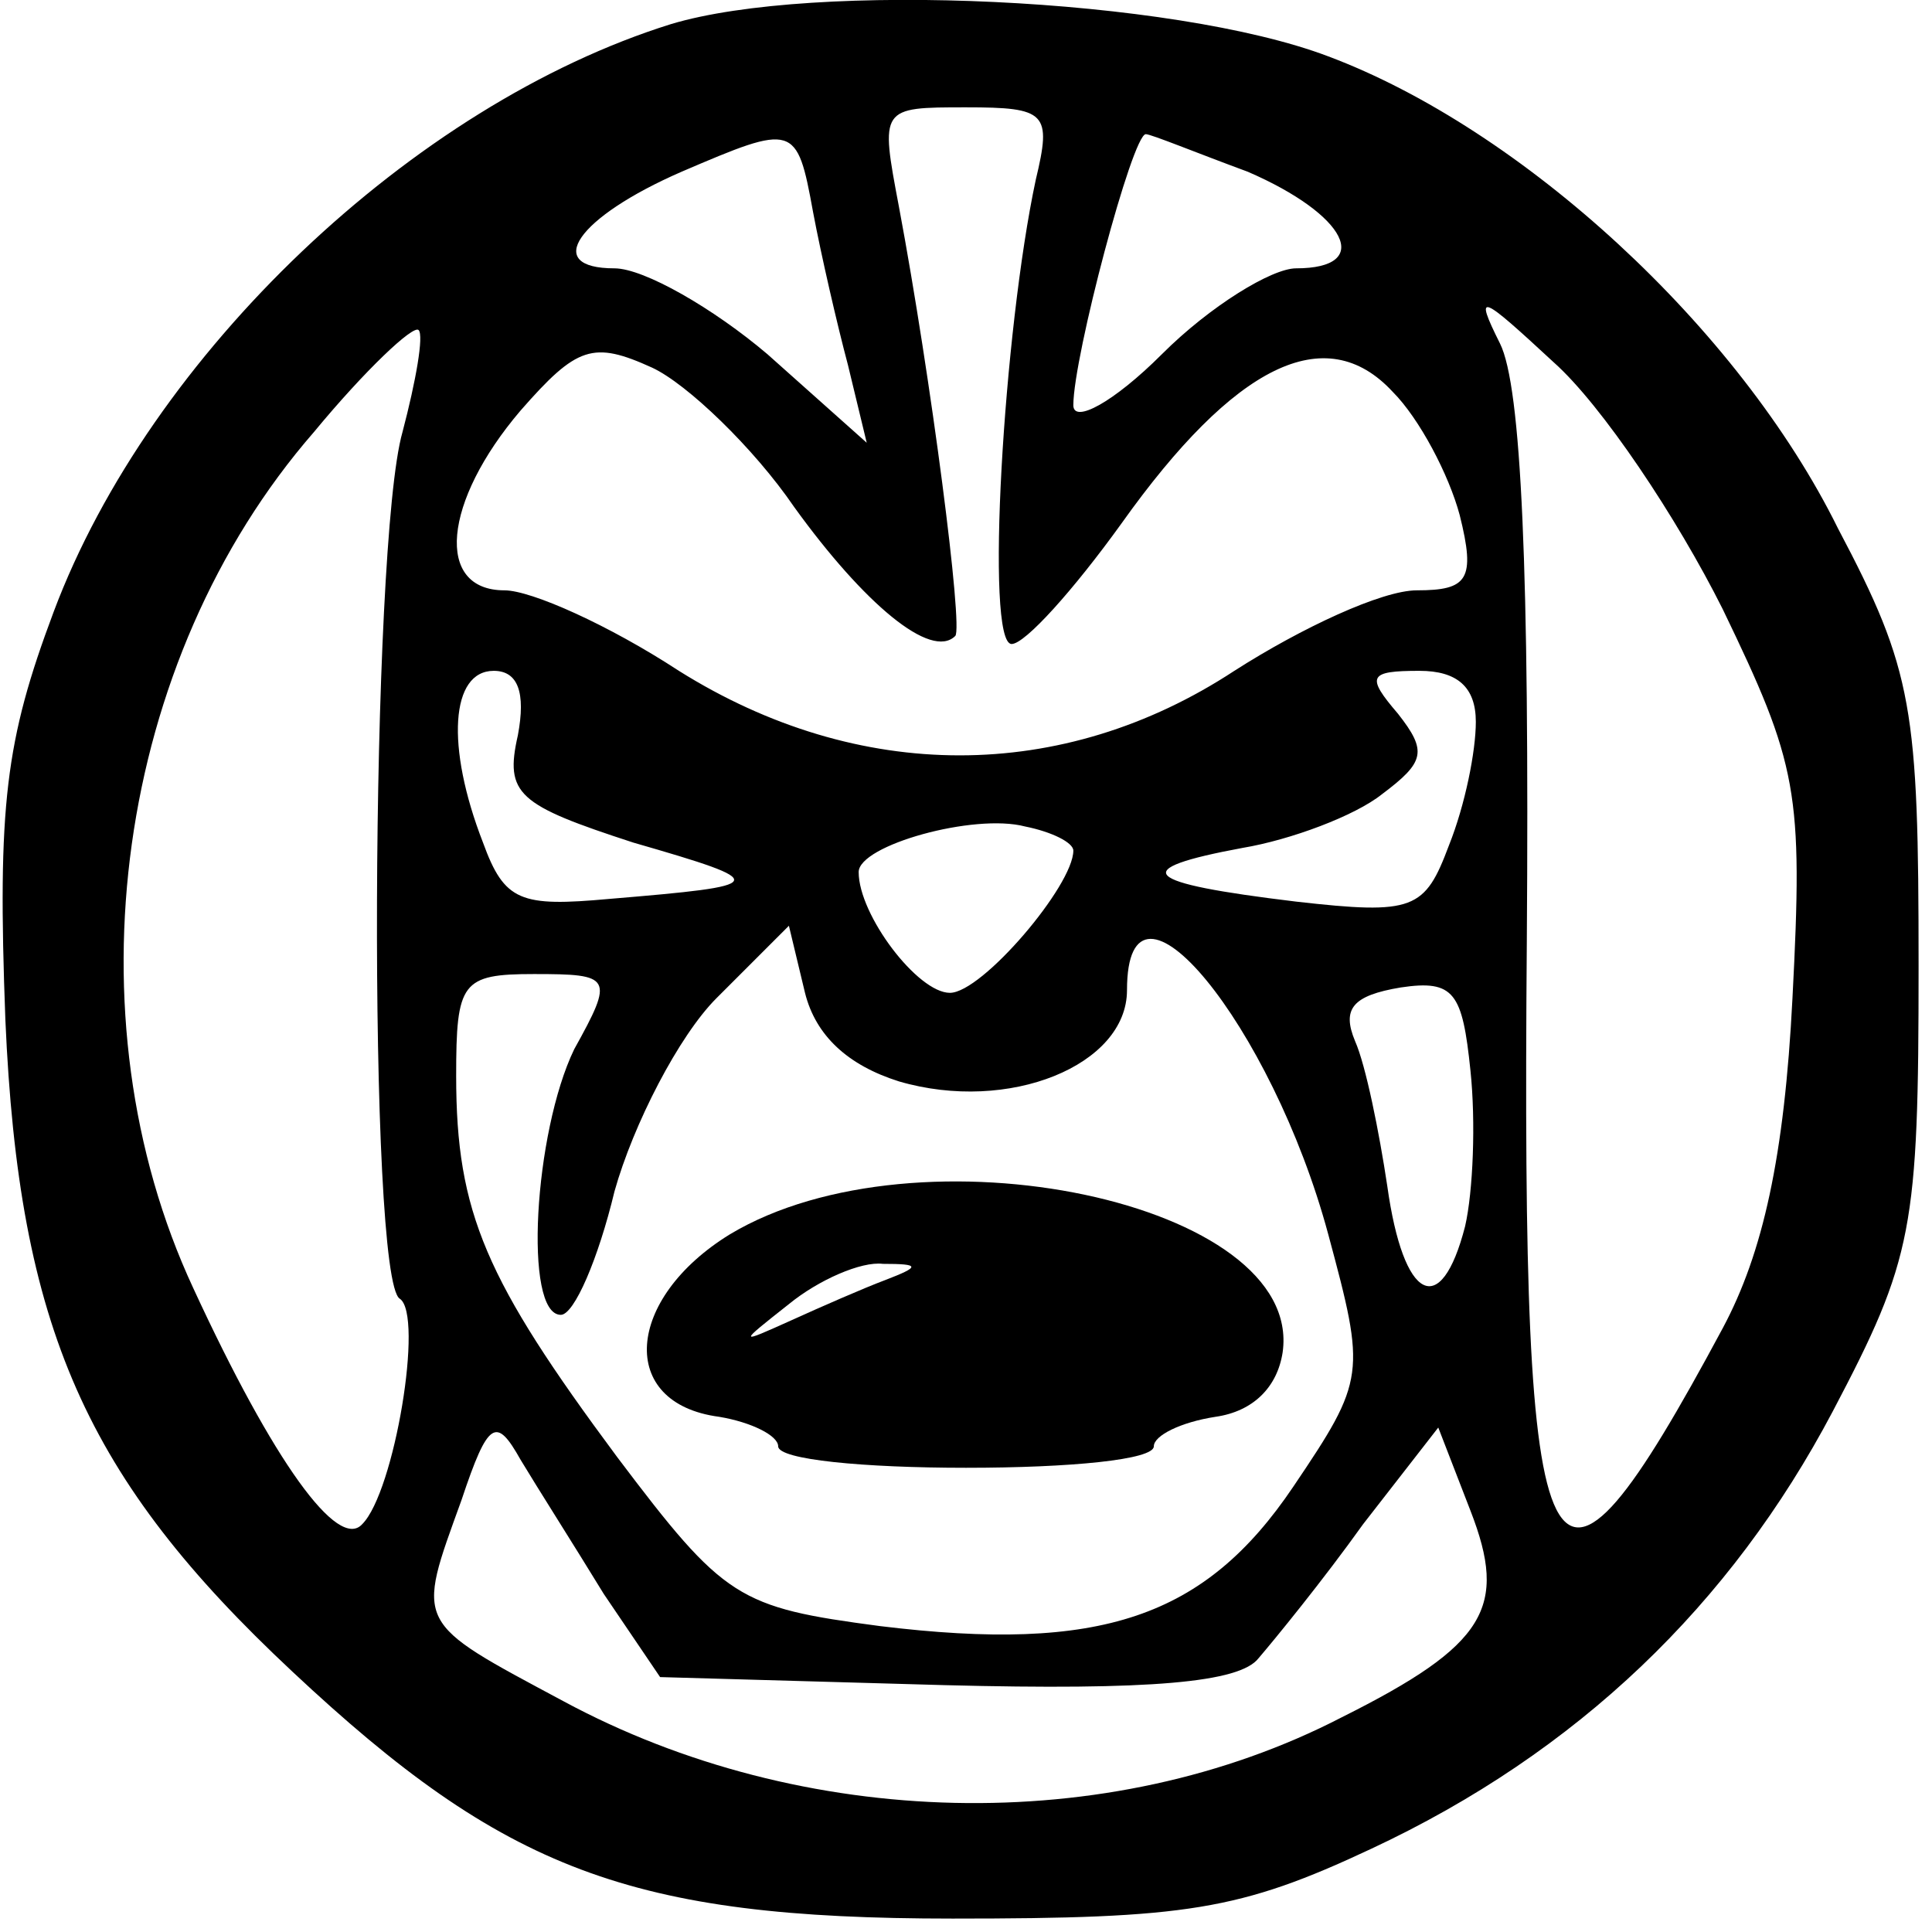
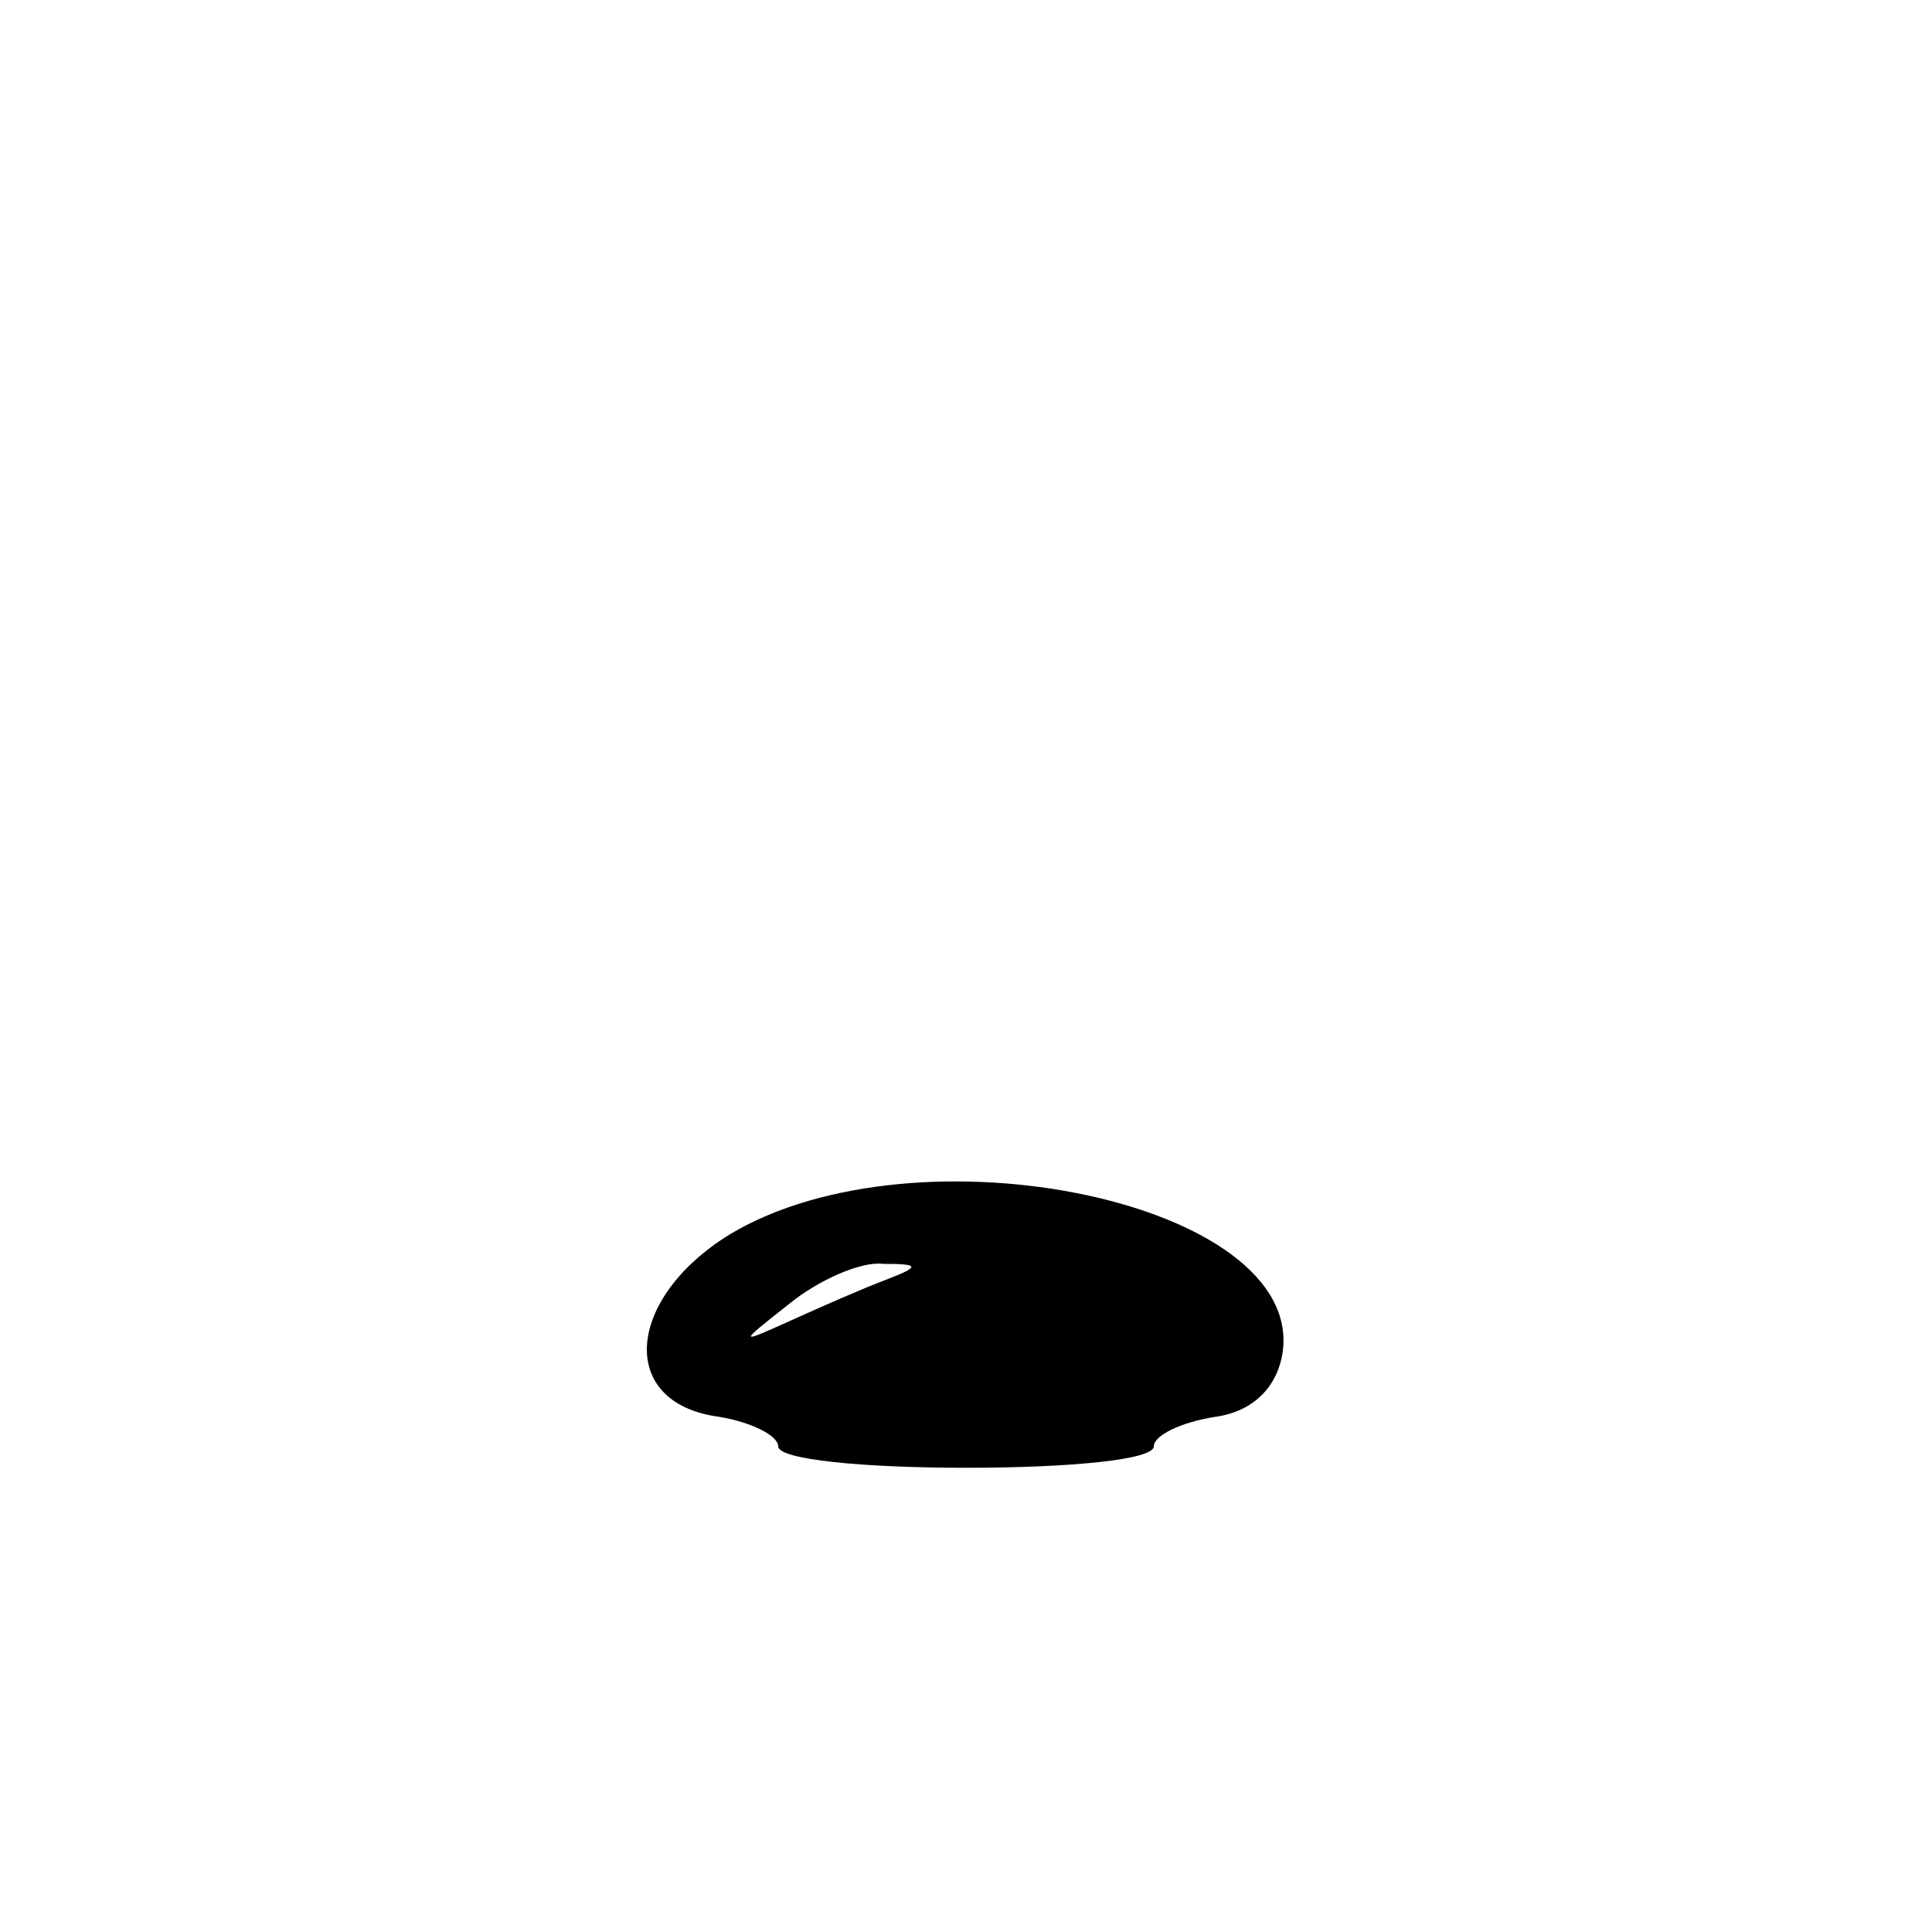
<svg xmlns="http://www.w3.org/2000/svg" version="1.0" width="19mm" height="19mm" viewBox="0 0 72 72" preserveAspectRatio="xMidYMid meet">
  <g transform="translate(0,72) scale(0.1,-0.1)" fill="#000000" stroke="none">
-     <path d="M250 711 c-96 -30 -194 -123 -230 -219 -18 -48 -21 -72 -18 -152 5 -115 30 -171 107 -243 79 -74 126 -92 246 -92 87 0 107 3 156 26 77 36 134 91 172 163 30 57 32 68 32 166 0 96 -2 110 -30 163 -37 75 -118 149 -190 176 -58 22 -192 28 -245 12z m136 -58 c-12 -56 -19 -173 -9 -173 5 0 23 20 41 45 42 59 76 76 101 49 10 -10 21 -31 25 -46 6 -24 3 -28 -16 -28 -13 0 -43 -14 -68 -30 -64 -42 -140 -42 -207 0 -26 17 -55 30 -65 30 -26 0 -23 33 6 67 21 24 27 26 49 16 13 -6 38 -30 53 -52 26 -36 51 -57 60 -48 3 3 -9 96 -21 160 -7 37 -7 37 25 37 30 0 32 -2 26 -27z m-83 -12 c3 -16 9 -42 13 -57 l7 -29 -37 33 c-20 17 -46 32 -57 32 -27 0 -14 19 25 36 42 18 43 18 49 -15z m162 15 c37 -16 47 -36 18 -36 -9 0 -32 -14 -50 -32 -18 -18 -33 -26 -33 -19 0 18 22 101 27 101 2 0 19 -7 38 -14z m177 -163 c28 -58 30 -68 26 -145 -3 -59 -11 -95 -26 -123 -66 -123 -75 -105 -73 144 1 138 -2 207 -10 223 -10 20 -7 18 20 -7 18 -16 46 -58 63 -92z m-492 66 c-12 -42 -13 -316 -1 -323 9 -6 -2 -72 -14 -84 -9 -10 -33 23 -63 88 -47 101 -29 234 45 319 19 23 37 40 39 38 2 -2 -1 -19 -6 -38z m43 -113 c-5 -22 0 -26 43 -40 52 -15 51 -16 -9 -21 -33 -3 -39 -1 -47 21 -14 36 -12 64 4 64 9 0 12 -8 9 -24z m357 5 c0 -11 -4 -31 -10 -46 -9 -24 -13 -26 -57 -21 -58 7 -63 12 -20 20 18 3 42 12 52 20 16 12 17 16 6 30 -12 14 -11 16 8 16 14 0 21 -6 21 -19z m-150 -48 c0 -13 -34 -53 -46 -53 -12 0 -34 29 -34 45 0 10 43 22 62 17 10 -2 18 -6 18 -9z m-65 -86 c41 -12 85 6 85 34 0 53 54 -13 75 -91 14 -52 14 -54 -13 -94 -33 -49 -72 -62 -154 -52 -53 7 -58 10 -98 63 -49 66 -60 91 -60 142 0 35 2 38 29 38 29 0 30 -1 15 -28 -15 -31 -19 -99 -5 -99 5 0 14 21 20 46 7 25 24 58 38 72 l27 27 6 -25 c4 -16 16 -27 35 -33z m211 -54 c-9 -35 -23 -28 -29 15 -3 20 -8 45 -12 54 -5 12 -1 17 17 20 20 3 23 -2 26 -31 2 -19 1 -45 -2 -58z m-321 -137 l21 -31 106 -3 c77 -2 110 1 117 10 6 7 24 29 39 50 l28 36 12 -31 c14 -36 6 -50 -48 -77 -87 -45 -201 -42 -290 6 -56 30 -55 28 -38 75 10 30 13 31 22 15 6 -10 20 -32 31 -50z" />
    <path d="M272 260 c-39 -24 -42 -63 -4 -68 12 -2 22 -7 22 -11 0 -5 32 -8 70 -8 39 0 70 3 70 8 0 4 10 9 23 11 14 2 23 11 25 24 8 56 -136 86 -206 44z m58 -17 c-8 -3 -24 -10 -35 -15 -20 -9 -20 -9 -1 6 11 9 27 16 35 15 14 0 14 -1 1 -6z" />
  </g>
</svg>